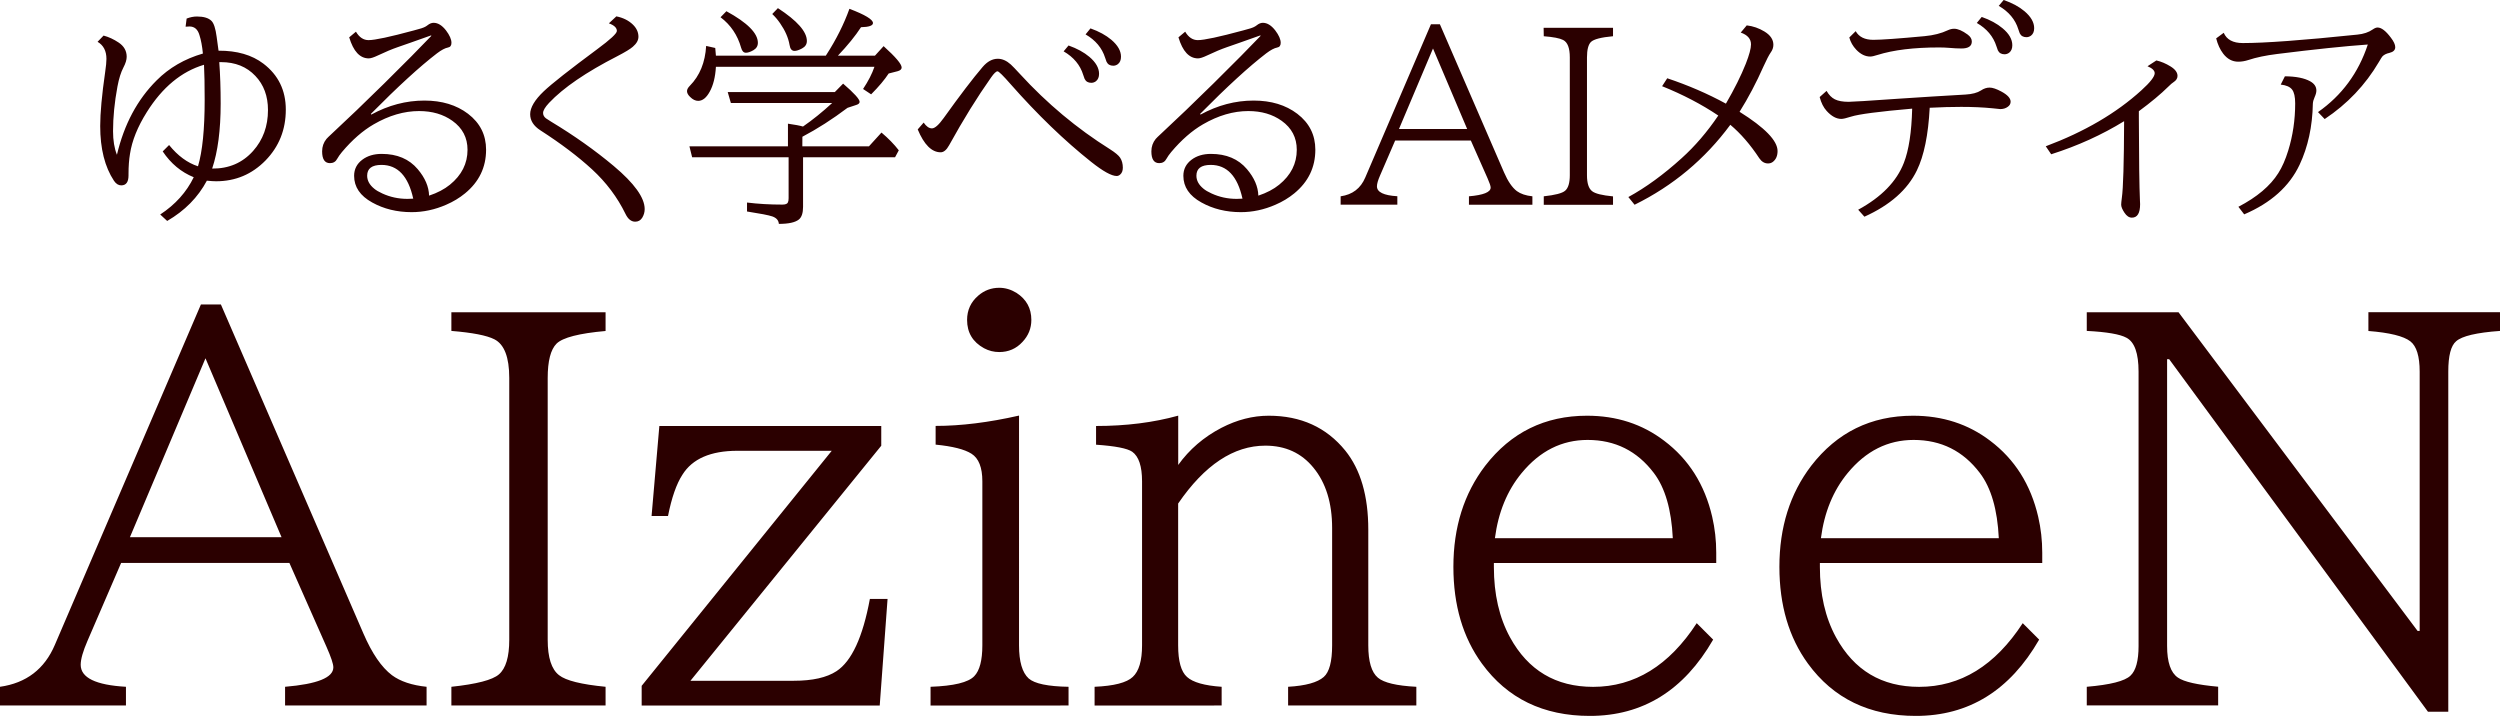
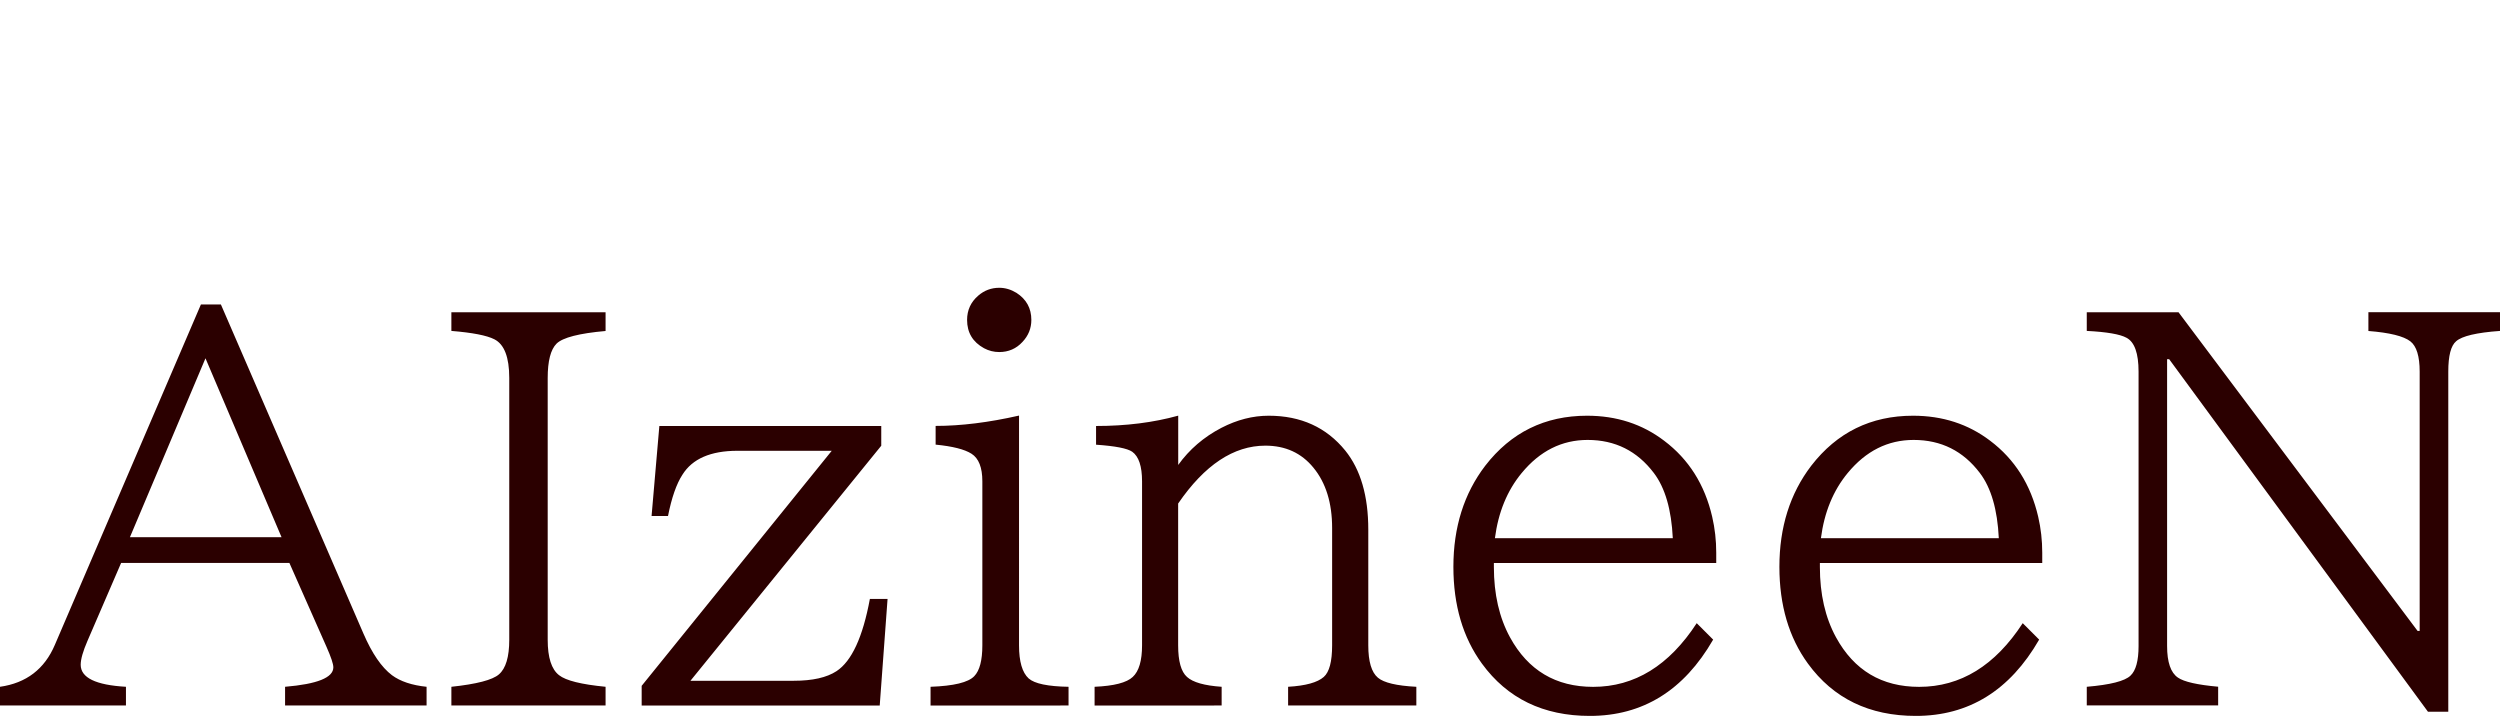
<svg xmlns="http://www.w3.org/2000/svg" xmlns:ns1="http://www.inkscape.org/namespaces/inkscape" xmlns:ns2="http://sodipodi.sourceforge.net/DTD/sodipodi-0.dtd" xmlns:xlink="http://www.w3.org/1999/xlink" width="34.079mm" height="9.758mm" viewBox="0 0 34.079 9.758" version="1.1" id="svg1" ns1:export-filename="ビットマップ.svg" ns1:export-xdpi="96" ns1:export-ydpi="96" xml:space="preserve">
  <ns2:namedview id="namedview1" pagecolor="#ffffff" bordercolor="#000000" borderopacity="0.25" ns1:showpageshadow="2" ns1:pageopacity="0.0" ns1:pagecheckerboard="0" ns1:deskcolor="#d1d1d1" ns1:document-units="mm" ns1:export-bgcolor="#00000000">
    <ns1:page x="7.537488e-14" y="2.6787578e-13" width="34.079" height="9.758" id="page1" margin="0" bleed="0" />
  </ns2:namedview>
  <defs id="defs1">
    <color-profile name="Agfa-:-Swop-Standard" xlink:href="../../../../WINDOWS/system32/spool/drivers/color/RSWOP.icm" id="color-profile2" />
  </defs>
  <g ns1:label="Layer 1" ns1:groupmode="layer" id="layer1-2" transform="translate(-37.751,-92.048)">
    <path d="m 40.49,96.198 h 0.272 l 1.943,4.486 q 0.176,0.407 0.389,0.568 0.172,0.127 0.472,0.158 v 0.255 H 41.637 V 101.41 q 0.658,-0.055 0.658,-0.265 0,-0.069 -0.093,-0.279 l -0.506,-1.144 h -2.294 l -0.458,1.061 q -0.093,0.214 -0.093,0.327 0,0.265 0.617,0.3 v 0.255 H 37.751 V 101.41 q 0.537,-0.076 0.748,-0.572 z m 0.062,0.734 -1.03,2.439 h 2.067 z m 3.352,-0.627 h 2.102 v 0.255 q -0.541,0.048 -0.668,0.172 -0.121,0.121 -0.121,0.469 v 3.569 q 0,0.362 0.155,0.482 0.138,0.11 0.634,0.158 v 0.255 H 43.904 V 101.41 q 0.517,-0.055 0.648,-0.169 0.141,-0.121 0.141,-0.472 v -3.569 q 0,-0.424 -0.203,-0.527 -0.155,-0.079 -0.586,-0.114 z m 2.835,1.55 h 3.025 v 0.269 l -2.601,3.204 h 1.409 q 0.382,0 0.582,-0.131 0.31,-0.203 0.455,-0.985 h 0.241 l -0.107,1.454 h -3.245 v -0.269 l 2.591,-3.204 h -1.285 q -0.548,0 -0.751,0.327 -0.121,0.186 -0.196,0.562 h -0.224 z m 4.634,-1.884 q 0.121,0 0.234,0.069 0.203,0.131 0.203,0.369 0,0.172 -0.121,0.3 -0.127,0.138 -0.317,0.138 -0.11,0 -0.207,-0.052 -0.231,-0.127 -0.231,-0.386 0,-0.2 0.152,-0.331 0.124,-0.107 0.286,-0.107 z m -0.937,5.695 V 101.41 q 0.475,-0.017 0.596,-0.145 0.11,-0.114 0.11,-0.42 v -2.236 q 0,-0.282 -0.148,-0.376 -0.141,-0.09 -0.489,-0.124 v -0.255 q 0.517,0 1.137,-0.141 V 100.845 q 0,0.331 0.131,0.451 0.121,0.107 0.544,0.114 v 0.255 z m 2.236,0 V 101.41 q 0.396,-0.017 0.52,-0.134 0.127,-0.117 0.127,-0.431 v -2.236 q 0,-0.307 -0.134,-0.403 -0.1,-0.069 -0.493,-0.096 v -0.255 q 0.613,0 1.12,-0.141 v 0.672 q 0.227,-0.317 0.589,-0.506 0.32,-0.165 0.644,-0.165 0.658,0 1.044,0.475 0.314,0.389 0.314,1.078 V 100.845 q 0,0.331 0.131,0.441 0.121,0.103 0.524,0.124 v 0.255 H 55.31 V 101.41 q 0.358,-0.021 0.486,-0.134 0.114,-0.1 0.114,-0.431 v -1.599 q 0,-0.513 -0.255,-0.823 -0.245,-0.3 -0.655,-0.3 -0.648,0 -1.189,0.789 V 100.845 q 0,0.324 0.121,0.431 0.121,0.11 0.472,0.134 v 0.255 z m 5.443,-1.943 v 0.055 q 0,0.555 0.22,0.958 0.369,0.675 1.133,0.675 0.847,0 1.412,-0.868 l 0.224,0.224 q -0.599,1.04 -1.681,1.04 -0.951,0 -1.471,-0.713 -0.389,-0.534 -0.389,-1.319 0,-0.81 0.434,-1.378 0.527,-0.682 1.388,-0.682 0.603,0 1.051,0.341 0.503,0.379 0.655,1.037 0.055,0.238 0.055,0.489 v 0.141 z m 2.439,-0.338 q -0.028,-0.586 -0.258,-0.889 -0.341,-0.451 -0.903,-0.451 -0.527,0 -0.899,0.451 -0.296,0.358 -0.365,0.889 z m 2.005,0.338 v 0.055 q 0,0.555 0.22,0.958 0.369,0.675 1.133,0.675 0.847,0 1.412,-0.868 l 0.224,0.224 q -0.599,1.04 -1.681,1.04 -0.951,0 -1.471,-0.713 -0.389,-0.534 -0.389,-1.319 0,-0.81 0.434,-1.378 0.527,-0.682 1.388,-0.682 0.603,0 1.051,0.341 0.503,0.379 0.655,1.037 0.055,0.238 0.055,0.489 v 0.141 z m 2.439,-0.338 q -0.028,-0.586 -0.258,-0.889 -0.341,-0.451 -0.903,-0.451 -0.527,0 -0.899,0.451 -0.296,0.358 -0.365,0.889 z m 1.199,-3.08 h 1.251 l 3.259,4.344 h 0.028 v -3.535 q 0,-0.314 -0.127,-0.413 -0.138,-0.107 -0.572,-0.141 V 96.304 h 1.795 v 0.255 q -0.479,0.034 -0.599,0.141 -0.107,0.09 -0.107,0.413 v 4.637 H 70.848 l -3.528,-4.806 h -0.028 v 3.91 q 0,0.331 0.148,0.431 0.124,0.086 0.548,0.124 v 0.255 H 66.197 V 101.41 q 0.482,-0.041 0.596,-0.152 0.11,-0.103 0.11,-0.403 v -3.741 q 0,-0.376 -0.165,-0.462 -0.131,-0.072 -0.541,-0.093 z" id="text79-2" style="font-size:7.056px;font-family:'BIZ UDPMincho';-inkscape-font-specification:'BIZ UDPMincho';fill:#2b0000;stroke-width:0.265" aria-label="AIzineeN" ns1:export-filename=".\text79-2.svg" ns1:export-xdpi="96" ns1:export-ydpi="96" />
-     <path d="m 40.295,92.301 q 0.073,-0.028 0.141,-0.028 0.138,0 0.198,0.06 0.048,0.048 0.07,0.215 0.006,0.047 0.026,0.191 0.377,-0.002 0.612,0.177 0.305,0.233 0.305,0.626 0,0.409 -0.276,0.693 -0.278,0.284 -0.674,0.284 -0.047,0 -0.126,-0.008 -0.181,0.34 -0.541,0.549 l -0.095,-0.088 q 0.309,-0.203 0.457,-0.508 -0.257,-0.104 -0.423,-0.352 l 0.087,-0.087 q 0.178,0.22 0.394,0.29 0.091,-0.305 0.091,-0.905 0,-0.305 -0.009,-0.479 -0.462,0.138 -0.78,0.646 -0.188,0.299 -0.229,0.569 -0.02,0.118 -0.02,0.273 v 0.02 q 0,0.136 -0.099,0.136 -0.057,0 -0.099,-0.062 -0.188,-0.284 -0.188,-0.747 0,-0.267 0.068,-0.738 0.017,-0.116 0.017,-0.177 0,-0.163 -0.121,-0.233 l 0.082,-0.085 q 0.105,0.028 0.205,0.095 0.11,0.073 0.11,0.194 0,0.062 -0.045,0.147 -0.05,0.095 -0.081,0.259 -0.06,0.322 -0.06,0.608 0,0.189 0.053,0.322 0.147,-0.622 0.541,-1.014 0.256,-0.257 0.631,-0.366 -0.015,-0.152 -0.047,-0.251 -0.034,-0.118 -0.136,-0.118 -0.02,0 -0.053,0.003 z m 0.445,0.594 q 0.019,0.259 0.019,0.564 0,0.543 -0.116,0.887 0.341,0.003 0.558,-0.24 0.203,-0.228 0.203,-0.558 0,-0.285 -0.172,-0.465 -0.177,-0.188 -0.467,-0.188 -0.005,0 -0.025,0 z m 1.863,-0.415 q 0.068,0.115 0.172,0.115 0.13,0 0.617,-0.132 0.057,-0.015 0.068,-0.019 0.081,-0.02 0.118,-0.051 0.042,-0.034 0.084,-0.034 0.088,0 0.169,0.104 0.074,0.098 0.074,0.169 0,0.056 -0.048,0.064 -0.059,0.011 -0.149,0.079 -0.352,0.27 -0.902,0.826 l 0.006,0.009 q 0.35,-0.191 0.724,-0.191 0.358,0 0.595,0.18 0.246,0.188 0.246,0.49 0,0.36 -0.287,0.595 -0.113,0.093 -0.257,0.155 -0.231,0.101 -0.471,0.101 -0.301,0 -0.538,-0.132 -0.246,-0.136 -0.246,-0.363 0,-0.136 0.112,-0.22 0.105,-0.079 0.264,-0.079 0.315,0 0.491,0.208 0.15,0.177 0.155,0.361 0.171,-0.057 0.284,-0.149 0.24,-0.195 0.24,-0.476 0,-0.248 -0.206,-0.395 -0.186,-0.133 -0.454,-0.133 -0.307,0 -0.619,0.181 -0.223,0.129 -0.433,0.378 -0.04,0.048 -0.064,0.091 -0.031,0.06 -0.099,0.06 -0.107,0 -0.107,-0.161 0,-0.096 0.059,-0.169 0.014,-0.017 0.078,-0.076 0.313,-0.29 0.71,-0.681 0.422,-0.417 0.64,-0.646 v -0.009 q -0.164,0.057 -0.285,0.101 -0.126,0.045 -0.172,0.06 -0.116,0.04 -0.27,0.113 -0.084,0.04 -0.124,0.04 -0.181,0 -0.267,-0.287 z m 0.781,2.276 q -0.101,-0.46 -0.433,-0.46 -0.195,0 -0.195,0.147 0,0.099 0.096,0.177 0.039,0.033 0.11,0.065 0.16,0.074 0.343,0.074 z m 2.769,-2.485 q 0.138,0.028 0.225,0.112 0.076,0.074 0.076,0.166 0,0.071 -0.076,0.136 -0.05,0.045 -0.212,0.129 -0.637,0.326 -0.93,0.636 -0.082,0.088 -0.082,0.138 0,0.043 0.039,0.073 0.014,0.011 0.073,0.047 0.468,0.282 0.85,0.602 0.423,0.355 0.423,0.588 0,0.064 -0.034,0.119 -0.034,0.053 -0.095,0.053 -0.081,0 -0.132,-0.105 -0.166,-0.341 -0.456,-0.608 -0.285,-0.262 -0.704,-0.532 -0.14,-0.09 -0.14,-0.22 0,-0.136 0.186,-0.313 0.161,-0.153 0.729,-0.574 0.267,-0.197 0.267,-0.248 0,-0.064 -0.109,-0.104 z m 2.535,1.772 h 0.908 l 0.171,-0.188 q 0.14,0.118 0.236,0.242 l -0.051,0.095 h -1.254 v 0.676 q 0,0.126 -0.057,0.172 -0.074,0.06 -0.273,0.06 -0.005,-0.073 -0.09,-0.102 -0.073,-0.025 -0.344,-0.067 v -0.122 q 0.226,0.028 0.482,0.028 0.064,0 0.076,-0.031 0.009,-0.019 0.009,-0.057 v -0.557 h -1.315 l -0.037,-0.149 H 48.492 v -0.309 q 0.141,0.02 0.205,0.039 0.197,-0.136 0.398,-0.321 h -1.381 l -0.043,-0.149 h 1.46 l 0.113,-0.115 q 0.225,0.194 0.225,0.248 0,0.029 -0.047,0.043 l -0.118,0.039 q -0.309,0.233 -0.615,0.394 z m -1.178,-1.084 q -0.012,0.209 -0.085,0.34 -0.068,0.124 -0.157,0.124 -0.056,0 -0.11,-0.054 -0.042,-0.04 -0.042,-0.079 0,-0.034 0.039,-0.073 0.202,-0.205 0.222,-0.543 l 0.124,0.028 q 0.006,0.059 0.009,0.105 h 1.498 l 0.009,-0.014 q 0.2,-0.31 0.313,-0.625 0.321,0.122 0.321,0.194 0,0.053 -0.163,0.057 -0.115,0.177 -0.315,0.388 h 0.505 l 0.118,-0.13 q 0.246,0.222 0.246,0.291 0,0.036 -0.056,0.051 l -0.121,0.031 q -0.082,0.126 -0.239,0.284 l -0.11,-0.073 q 0.107,-0.161 0.155,-0.302 z m 0.143,-0.758 q 0.429,0.234 0.429,0.431 0,0.065 -0.062,0.101 -0.06,0.034 -0.101,0.034 -0.047,0 -0.065,-0.067 -0.073,-0.26 -0.281,-0.417 z m 0.702,-0.042 q 0.395,0.257 0.395,0.448 0,0.067 -0.067,0.102 -0.062,0.033 -0.101,0.033 -0.056,0 -0.068,-0.081 -0.025,-0.146 -0.129,-0.296 -0.048,-0.07 -0.107,-0.126 z m 1.987,1.56 q 0.054,0.079 0.113,0.079 0.059,0 0.16,-0.141 0.333,-0.465 0.53,-0.695 0.096,-0.113 0.208,-0.113 0.09,0 0.177,0.078 0.034,0.031 0.127,0.132 0.55,0.6 1.223,1.022 0.11,0.07 0.141,0.118 0.036,0.056 0.036,0.135 0,0.062 -0.036,0.093 -0.022,0.02 -0.048,0.02 -0.105,0 -0.347,-0.192 -0.547,-0.434 -1.099,-1.06 -0.153,-0.175 -0.178,-0.175 -0.029,0 -0.088,0.084 -0.284,0.402 -0.572,0.924 -0.053,0.096 -0.115,0.096 -0.183,0 -0.313,-0.312 z m 1.975,-1.051 q 0.174,0.062 0.284,0.155 0.132,0.112 0.132,0.231 0,0.067 -0.042,0.101 -0.029,0.022 -0.064,0.022 -0.065,0 -0.091,-0.054 -0.005,-0.009 -0.019,-0.054 -0.062,-0.202 -0.267,-0.321 z m 0.299,-0.233 q 0.174,0.062 0.284,0.155 0.132,0.112 0.132,0.231 0,0.068 -0.042,0.101 -0.029,0.022 -0.064,0.022 -0.065,0 -0.091,-0.054 -0.005,-0.009 -0.019,-0.054 -0.064,-0.202 -0.267,-0.319 z m 1.291,0.045 q 0.068,0.115 0.172,0.115 0.13,0 0.617,-0.132 0.057,-0.015 0.068,-0.019 0.081,-0.02 0.118,-0.051 0.042,-0.034 0.084,-0.034 0.088,0 0.169,0.104 0.074,0.098 0.074,0.169 0,0.056 -0.048,0.064 -0.059,0.011 -0.149,0.079 -0.352,0.27 -0.902,0.826 l 0.006,0.009 q 0.35,-0.191 0.724,-0.191 0.358,0 0.595,0.18 0.246,0.188 0.246,0.49 0,0.36 -0.287,0.595 -0.113,0.093 -0.257,0.155 -0.231,0.101 -0.471,0.101 -0.301,0 -0.538,-0.132 -0.246,-0.136 -0.246,-0.363 0,-0.136 0.112,-0.22 0.105,-0.079 0.264,-0.079 0.315,0 0.491,0.208 0.15,0.177 0.155,0.361 0.171,-0.057 0.284,-0.149 0.24,-0.195 0.24,-0.476 0,-0.248 -0.206,-0.395 -0.186,-0.133 -0.454,-0.133 -0.307,0 -0.619,0.181 -0.223,0.129 -0.433,0.378 -0.04,0.048 -0.064,0.091 -0.031,0.06 -0.099,0.06 -0.107,0 -0.107,-0.161 0,-0.096 0.059,-0.169 0.014,-0.017 0.078,-0.076 0.313,-0.29 0.71,-0.681 0.422,-0.417 0.64,-0.646 v -0.009 q -0.164,0.057 -0.285,0.101 -0.126,0.045 -0.172,0.06 -0.116,0.04 -0.27,0.113 -0.084,0.04 -0.124,0.04 -0.181,0 -0.267,-0.287 z m 0.781,2.276 q -0.101,-0.46 -0.433,-0.46 -0.195,0 -0.195,0.147 0,0.099 0.096,0.177 0.039,0.033 0.11,0.065 0.16,0.074 0.343,0.074 z m 2.569,-2.377 h 0.122 l 0.874,2.018 q 0.079,0.183 0.175,0.256 0.078,0.057 0.212,0.071 v 0.115 H 57.775 V 94.724 q 0.296,-0.025 0.296,-0.119 0,-0.031 -0.042,-0.126 L 57.801,93.964 h -1.032 l -0.206,0.477 q -0.042,0.096 -0.042,0.147 0,0.119 0.278,0.135 v 0.115 H 56.026 V 94.724 q 0.242,-0.034 0.336,-0.257 z m 0.028,0.33 -0.464,1.098 h 0.93 z m 1.508,-0.282 h 0.946 v 0.115 q -0.243,0.022 -0.301,0.078 -0.054,0.054 -0.054,0.211 v 1.606 q 0,0.163 0.07,0.217 0.062,0.05 0.285,0.071 v 0.115 H 58.795 V 94.724 q 0.233,-0.025 0.291,-0.076 0.064,-0.054 0.064,-0.212 v -1.606 q 0,-0.191 -0.091,-0.237 -0.07,-0.036 -0.264,-0.051 z m 1.685,0.688 q 0.428,0.143 0.8,0.346 0.175,-0.302 0.271,-0.544 0.071,-0.181 0.071,-0.264 0,-0.112 -0.14,-0.161 l 0.082,-0.098 q 0.129,0.015 0.242,0.084 0.121,0.074 0.121,0.181 0,0.056 -0.039,0.109 -0.033,0.048 -0.095,0.184 -0.15,0.338 -0.327,0.62 0.518,0.324 0.518,0.535 0,0.096 -0.062,0.146 -0.029,0.023 -0.068,0.023 -0.071,0 -0.119,-0.071 -0.183,-0.278 -0.395,-0.456 -0.518,0.702 -1.305,1.09 l -0.085,-0.105 q 0.357,-0.195 0.727,-0.53 0.27,-0.243 0.499,-0.581 -0.341,-0.229 -0.766,-0.4 z m 4.287,-0.836 q 0.172,0.06 0.285,0.155 0.132,0.11 0.132,0.231 0,0.067 -0.042,0.101 -0.029,0.022 -0.064,0.022 -0.065,0 -0.091,-0.054 -0.005,-0.009 -0.019,-0.054 -0.064,-0.202 -0.268,-0.319 z m 0.299,-0.231 q 0.174,0.06 0.284,0.153 0.132,0.112 0.132,0.231 0,0.068 -0.042,0.101 -0.029,0.022 -0.064,0.022 -0.065,0 -0.091,-0.054 -0.005,-0.009 -0.019,-0.054 -0.062,-0.2 -0.267,-0.319 z m -2.414,1.239 q 0.047,0.082 0.113,0.115 0.068,0.034 0.188,0.034 0.074,0 0.674,-0.042 0.493,-0.033 0.918,-0.057 0.138,-0.008 0.212,-0.056 0.057,-0.039 0.118,-0.039 0.06,0 0.16,0.054 0.126,0.068 0.126,0.138 0,0.043 -0.039,0.07 -0.042,0.031 -0.102,0.031 -0.005,0 -0.107,-0.011 -0.192,-0.019 -0.426,-0.019 -0.198,0 -0.429,0.012 -0.029,0.555 -0.175,0.854 -0.191,0.395 -0.715,0.631 l -0.085,-0.095 q 0.476,-0.259 0.623,-0.64 0.101,-0.259 0.113,-0.738 -0.677,0.059 -0.833,0.109 -0.096,0.031 -0.133,0.031 -0.101,0 -0.2,-0.109 -0.064,-0.07 -0.095,-0.189 z m 0.397,-0.814 q 0.067,0.118 0.24,0.118 0.164,0 0.699,-0.05 0.184,-0.017 0.318,-0.081 0.043,-0.02 0.085,-0.02 0.076,0 0.184,0.079 0.057,0.042 0.057,0.095 0,0.095 -0.141,0.095 -0.073,0 -0.175,-0.009 -0.059,-0.005 -0.133,-0.005 -0.51,0 -0.836,0.102 -0.068,0.022 -0.099,0.022 -0.102,0 -0.191,-0.093 -0.07,-0.074 -0.095,-0.167 z m 2.591,1.569 q 0.791,-0.296 1.304,-0.763 0.181,-0.164 0.181,-0.233 0,-0.054 -0.098,-0.095 l 0.121,-0.079 q 0.098,0.023 0.192,0.081 0.096,0.059 0.096,0.13 0,0.05 -0.054,0.085 -0.025,0.015 -0.07,0.06 -0.157,0.155 -0.403,0.336 v 0.093 q 0.002,0.839 0.015,1.129 0.002,0.022 0.002,0.045 0,0.184 -0.112,0.184 -0.057,0 -0.101,-0.067 -0.045,-0.067 -0.045,-0.11 0,-0.026 0.009,-0.093 0.028,-0.195 0.031,-1.045 -0.453,0.279 -0.994,0.451 z m 2.426,-1.547 q 0.06,0.14 0.26,0.14 0.453,0 1.561,-0.115 0.127,-0.012 0.211,-0.071 0.037,-0.026 0.065,-0.026 0.078,0 0.181,0.138 0.06,0.078 0.06,0.13 0,0.059 -0.079,0.078 -0.064,0.014 -0.096,0.048 -0.009,0.009 -0.048,0.076 -0.276,0.47 -0.739,0.778 l -0.091,-0.095 q 0.487,-0.34 0.679,-0.921 -0.47,0.033 -1.236,0.129 -0.233,0.029 -0.392,0.082 -0.071,0.023 -0.138,0.023 -0.121,0 -0.205,-0.109 -0.065,-0.085 -0.096,-0.209 z m 0.2,2.372 q 0.38,-0.198 0.544,-0.459 0.079,-0.124 0.135,-0.307 0.095,-0.307 0.095,-0.643 0,-0.135 -0.042,-0.189 -0.043,-0.056 -0.155,-0.068 l 0.057,-0.113 q 0.225,0.002 0.344,0.068 0.085,0.047 0.085,0.126 0,0.037 -0.023,0.088 -0.023,0.051 -0.025,0.091 -0.009,0.468 -0.181,0.833 -0.208,0.442 -0.755,0.676 z" id="text80-6" style="font-size:3.175px;font-family:'BIZ UDPMincho';-inkscape-font-specification:'BIZ UDPMincho';fill:#2b0000;stroke-width:0.265" aria-label="ゆるく学べるAIメディア" />
  </g>
</svg>